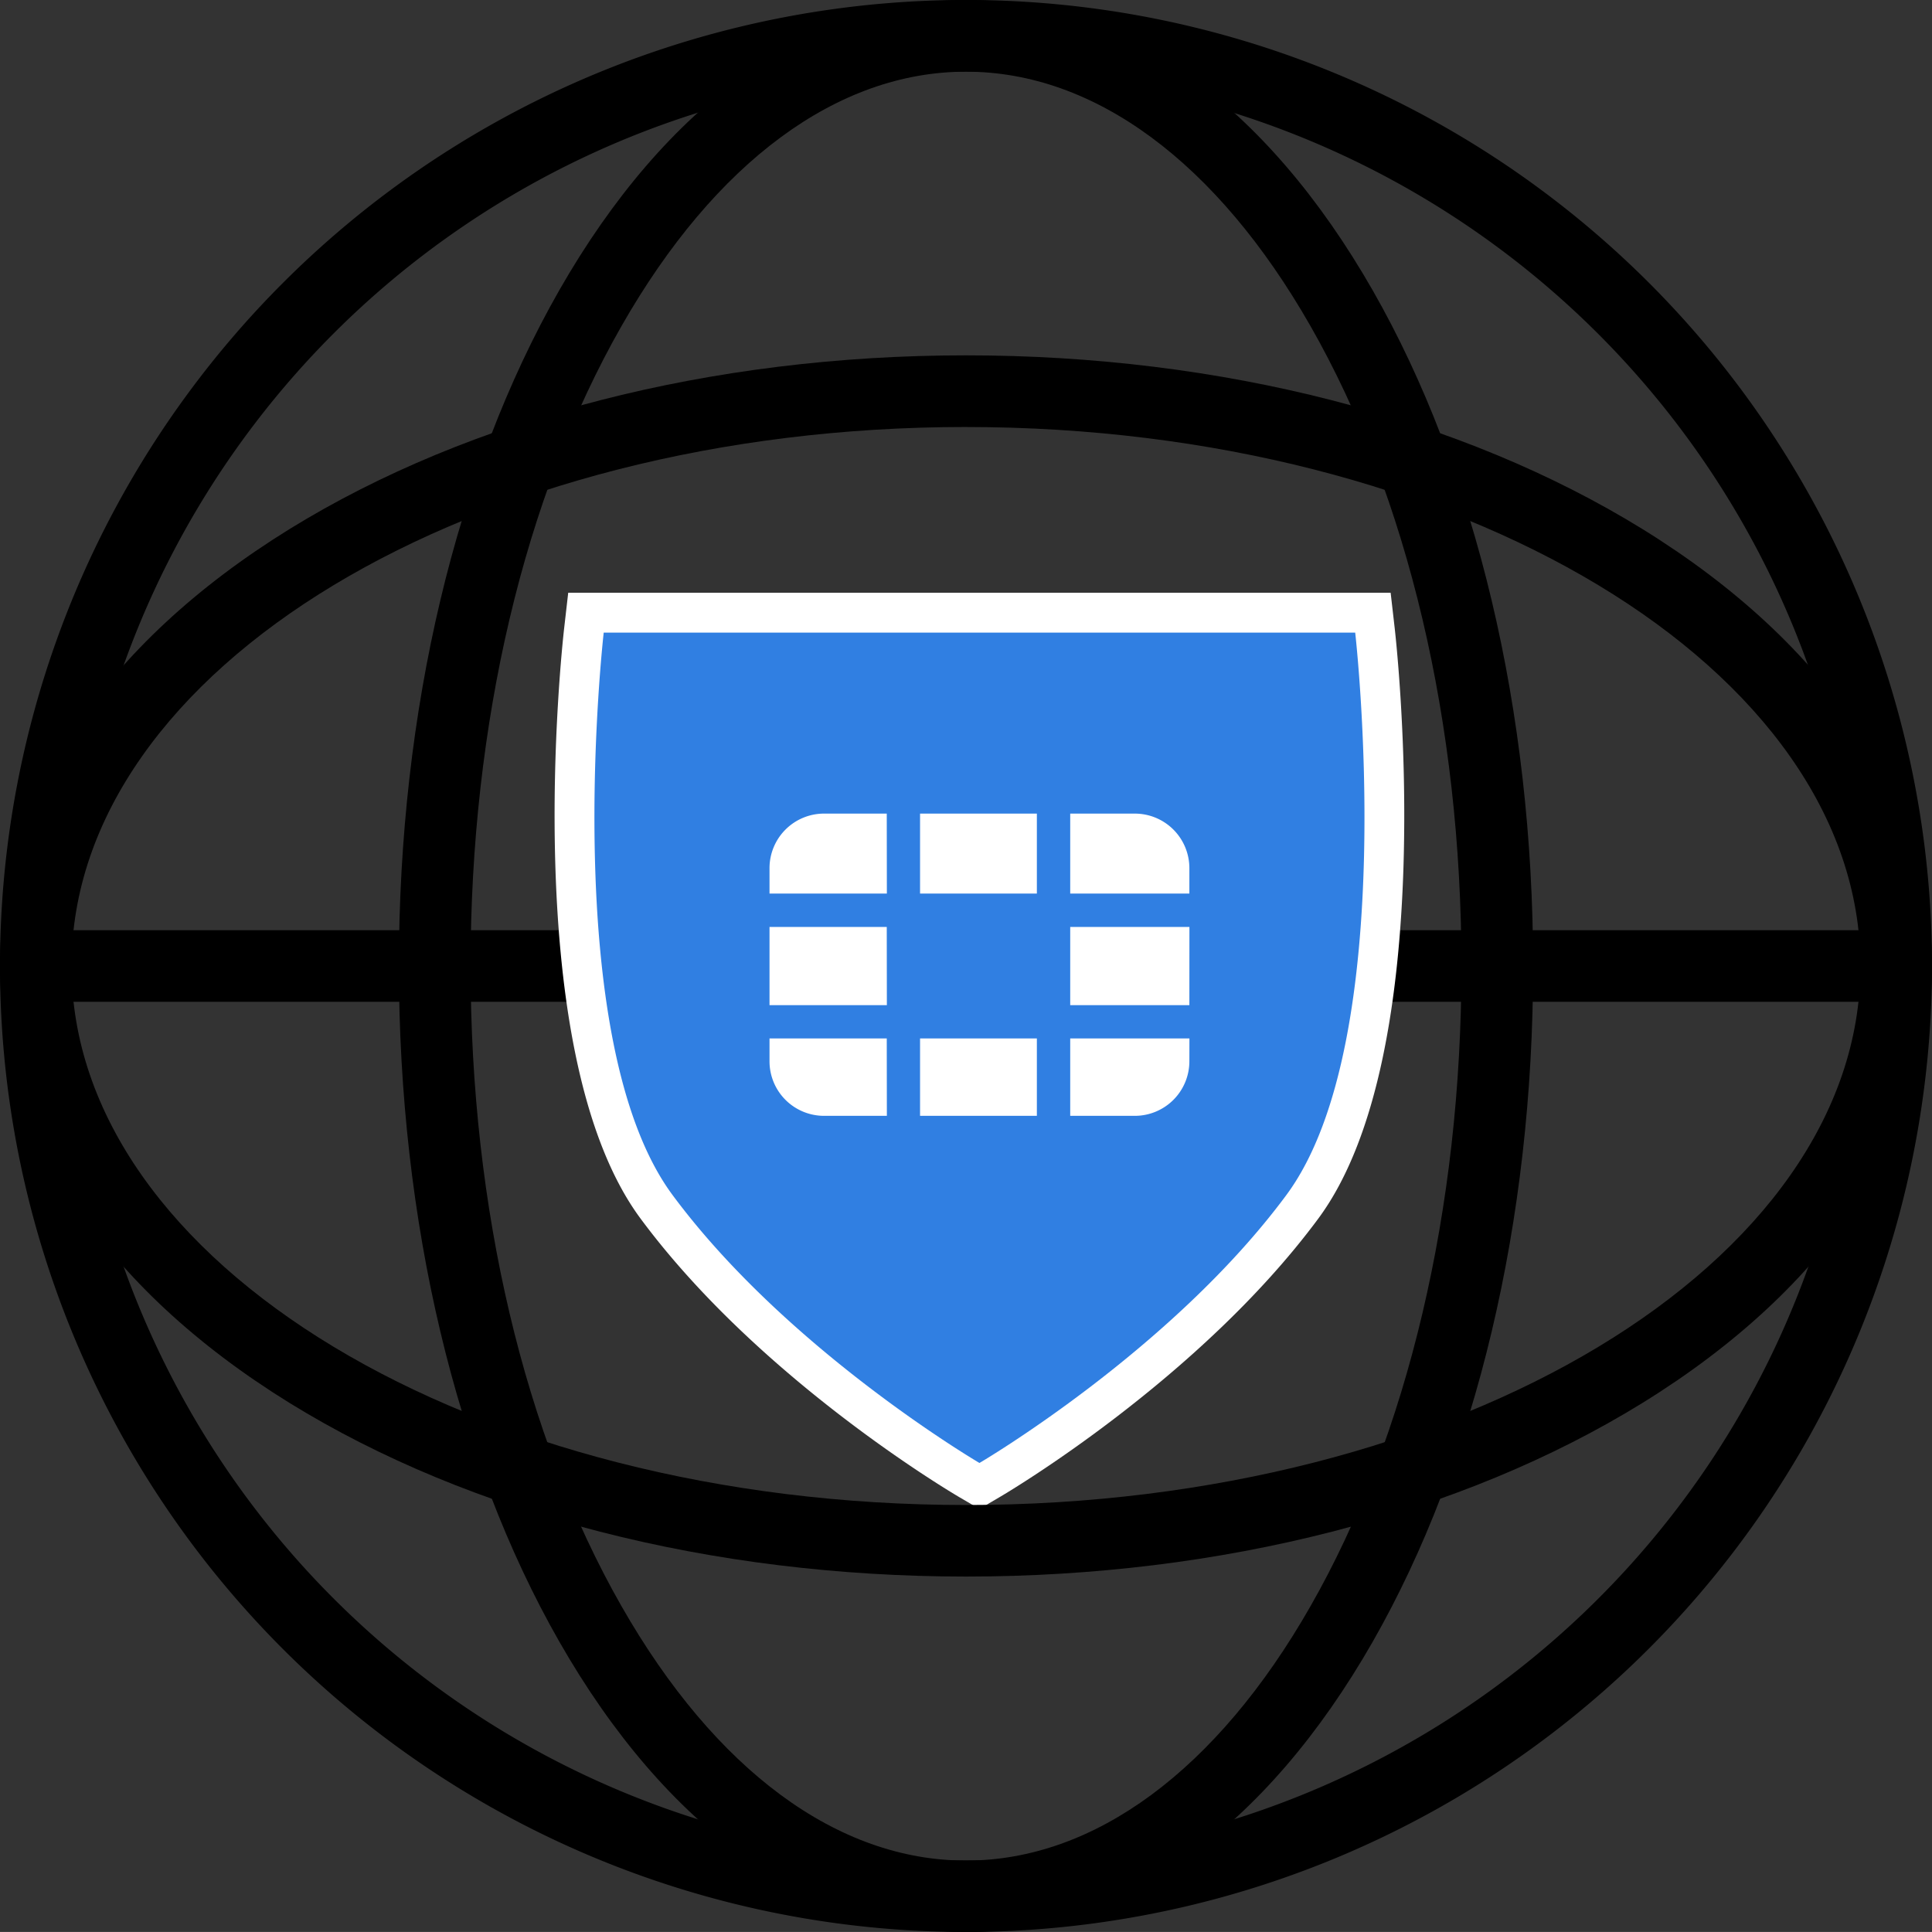
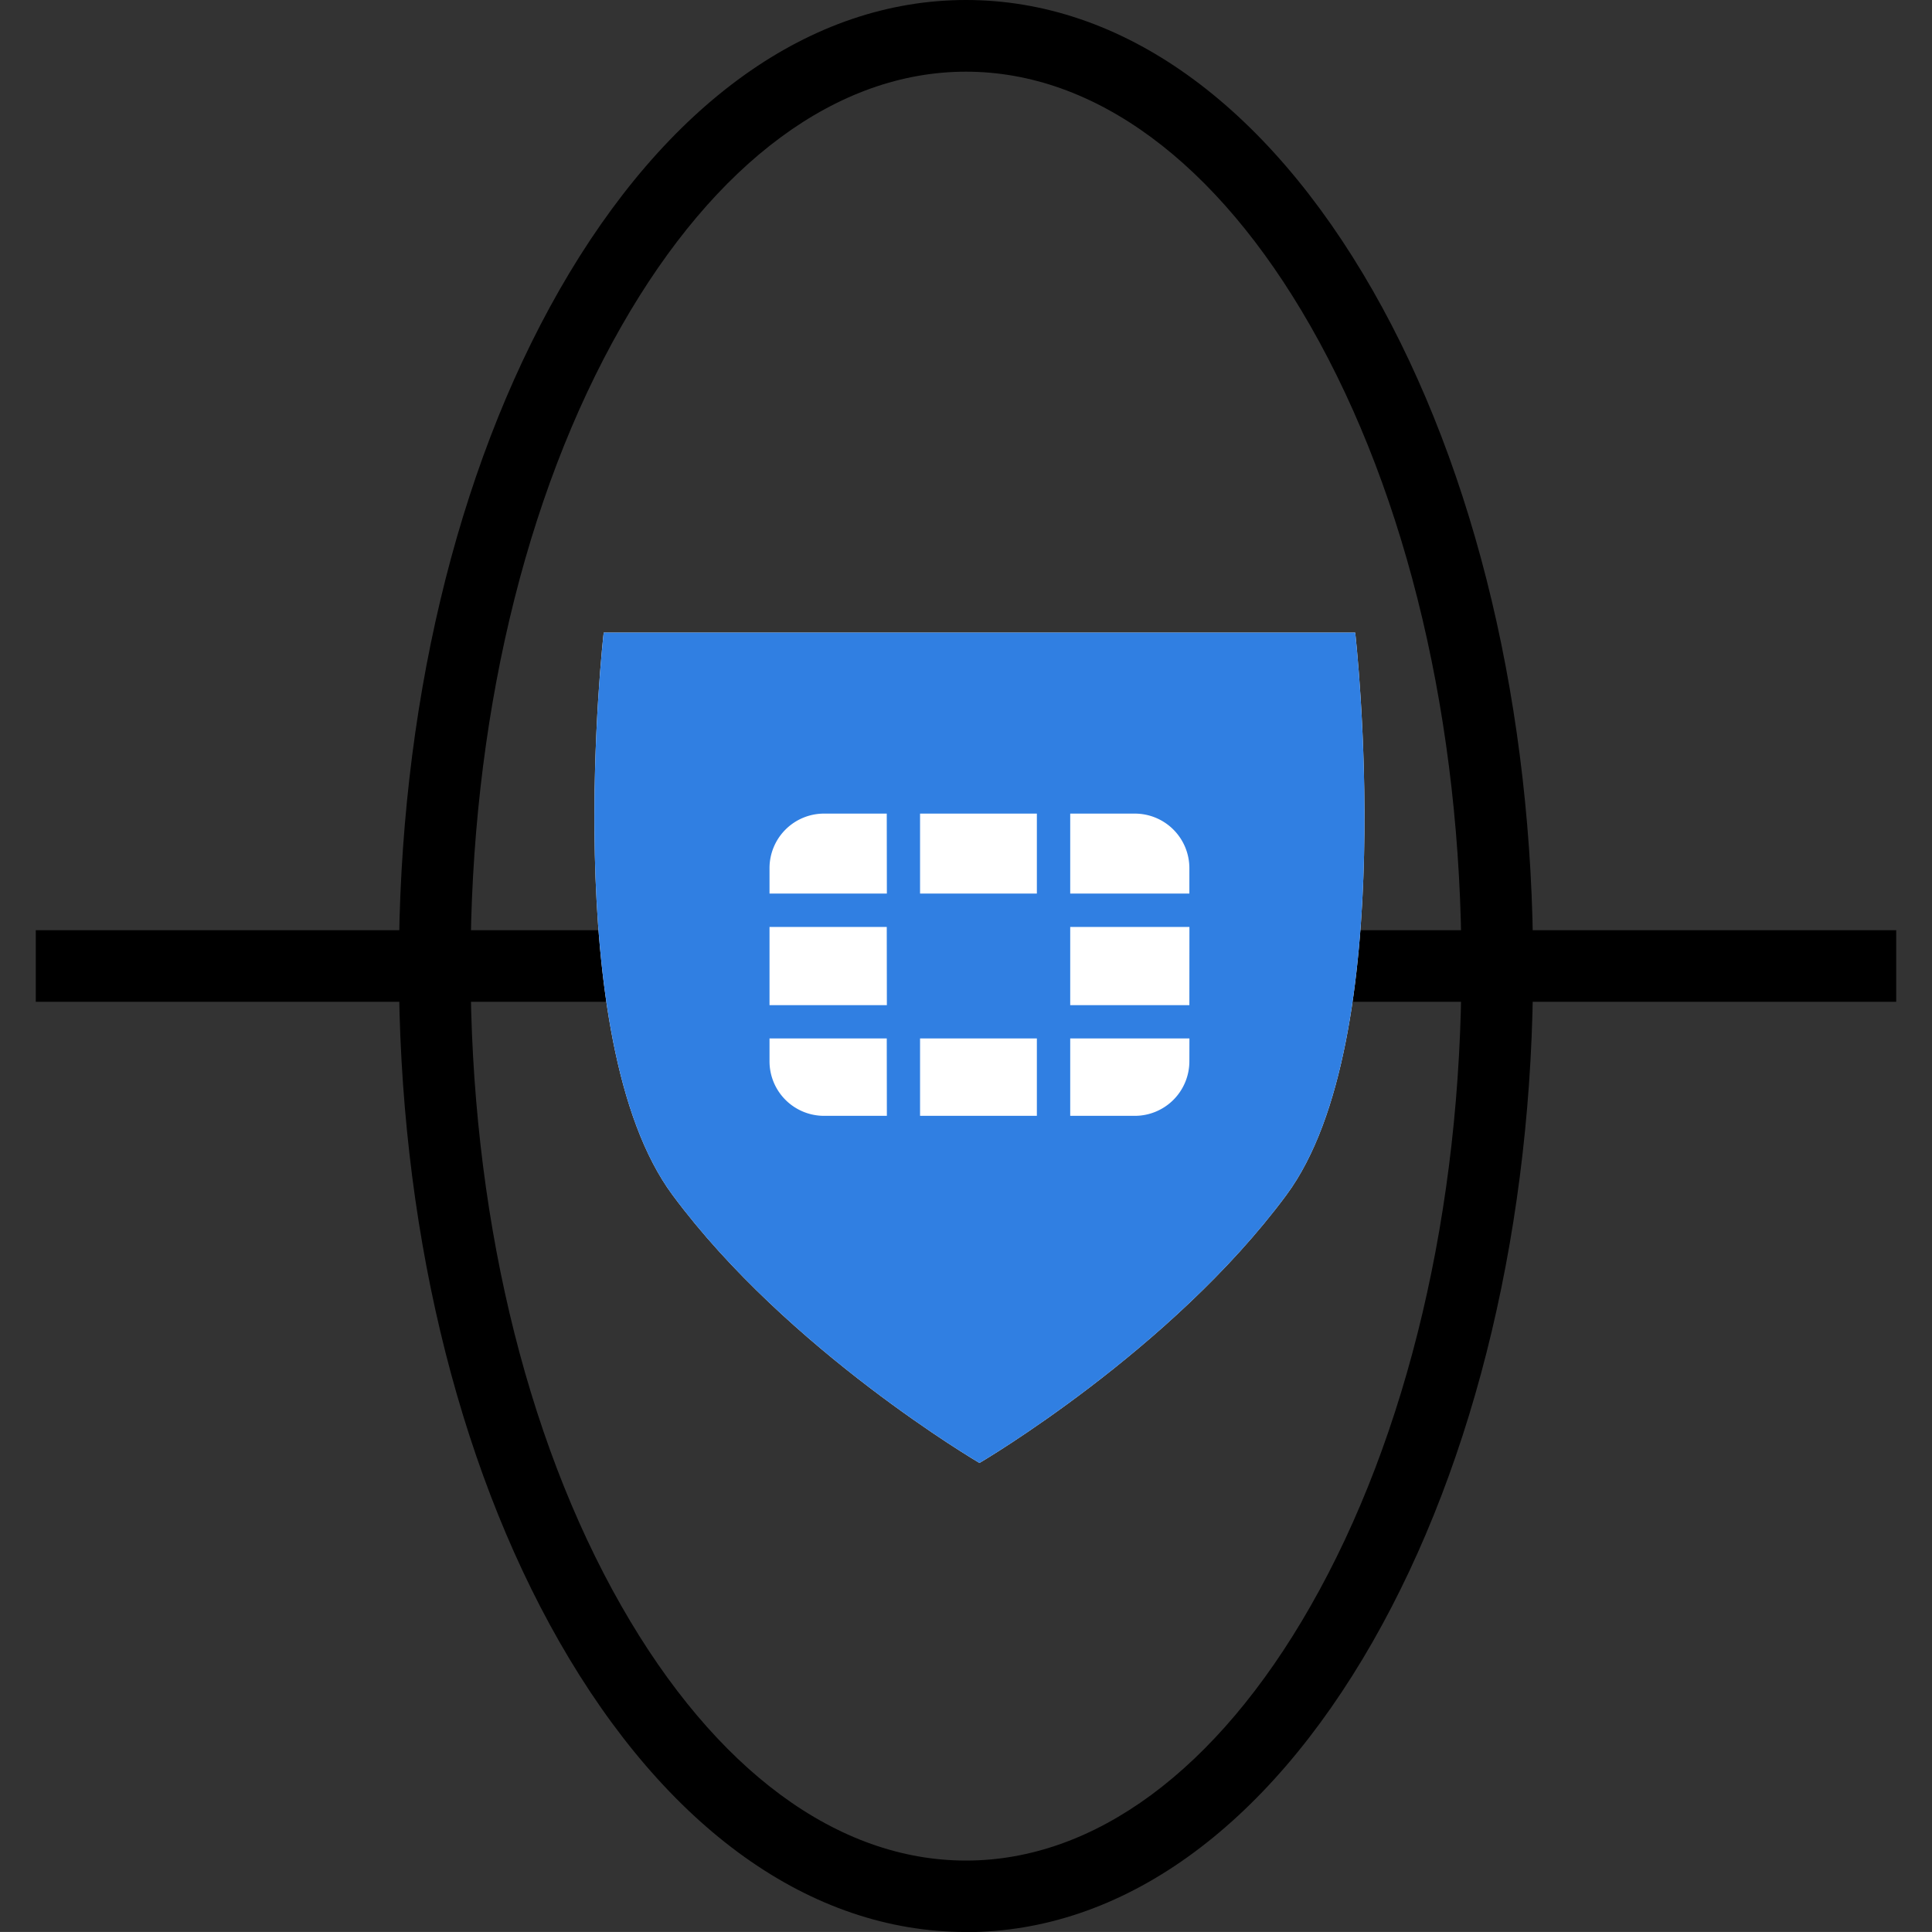
<svg xmlns="http://www.w3.org/2000/svg" id="Group_6087" data-name="Group 6087" width="71.78" height="71.779" viewBox="0 0 71.78 71.779">
  <rect x="0" y="0" width="71.78" height="71.779" fill="#333333" stroke="none" />
  <defs>
    <clipPath id="clip-path">
      <rect id="Rectangle_4952" data-name="Rectangle 4952" width="71.78" height="71.779" fill="none" />
    </clipPath>
  </defs>
  <rect id="Rectangle_4951" data-name="Rectangle 4951" width="69.121" height="2.659" transform="translate(1.329 34.56)" />
  <g id="Group_6088" data-name="Group 6088">
    <g id="Group_6087-2" data-name="Group 6087" clip-path="url(#clip-path)">
      <path id="Path_2549" data-name="Path 2549" d="M103.027,79.564H75.106s-1.728,15.106,2.556,20.893,11.405,9.958,11.405,9.958,7.122-4.171,11.405-9.958,2.555-20.893,2.555-20.893" transform="translate(-52.677 -56.061)" fill="#fff" />
-       <path id="Path_2550" data-name="Path 2550" d="M85.539,108.6l-.747-.437c-.3-.176-7.433-4.392-11.846-10.353-4.578-6.184-2.909-21.3-2.836-21.94l.15-1.309h30.556l.15,1.309c.073.64,1.742,15.756-2.836,21.94-4.413,5.961-11.544,10.177-11.846,10.353ZM72.919,77.518c-.393,4.8-.524,14.585,2.4,18.537a41.351,41.351,0,0,0,10.218,9.1,41.456,41.456,0,0,0,10.219-9.1c2.929-3.957,2.8-13.737,2.4-18.537Z" transform="translate(-49.149 -52.538)" fill="#fff" />
      <path id="Path_2551" data-name="Path 2551" d="M103.027,79.564H75.107s-1.729,15.106,2.555,20.893,11.405,9.958,11.405,9.958,7.122-4.171,11.405-9.958,2.555-20.893,2.555-20.893m-17.4,17.954H83.294a2.026,2.026,0,0,1-2.027-2.026v-.85h4.356Zm0-4.113H81.267V90.5h4.356Zm0-4.146H81.267v-.944a2.026,2.026,0,0,1,2.027-2.026h2.329ZM91.2,97.518H86.86V94.642H91.2Zm0-8.259H86.86v-2.97H91.2Zm5.666,6.233a2.027,2.027,0,0,1-2.027,2.026h-2.4V94.642h4.429Zm0-2.087H92.439V90.5h4.429Zm0-4.146H92.439v-2.97h2.4a2.027,2.027,0,0,1,2.027,2.026Z" transform="translate(-52.677 -56.061)" fill="#307fe2" />
      <path id="Path_2552" data-name="Path 2552" d="M71.239,71.779c-5.771,0-11.138-3.833-15.113-10.792-3.841-6.725-5.957-15.638-5.957-25.1s2.115-18.372,5.957-25.1C60.1,3.833,65.468,0,71.239,0S82.376,3.833,86.352,10.792c3.841,6.725,5.957,15.638,5.957,25.1s-2.115,18.372-5.957,25.1c-3.975,6.96-9.343,10.792-15.113,10.792m0-69.121c-4.775,0-9.323,3.357-12.8,9.453-3.616,6.33-5.607,14.775-5.607,23.779s1.991,17.449,5.607,23.779c3.482,6.1,8.029,9.452,12.8,9.452s9.323-3.357,12.8-9.452c3.616-6.33,5.607-14.775,5.607-23.779s-1.991-17.449-5.607-23.779c-3.482-6.1-8.029-9.453-12.8-9.453" transform="translate(-35.349)" />
-       <path id="Path_2553" data-name="Path 2553" d="M35.89,90.072c-9.475,0-18.4-2.292-25.137-6.453C3.819,79.334,0,73.57,0,67.388S3.819,55.442,10.753,51.157C17.488,47,26.415,44.7,35.89,44.7S54.292,47,61.027,51.157C67.961,55.442,71.78,61.206,71.78,67.388S67.961,79.334,61.027,83.619c-6.735,4.161-15.662,6.453-25.137,6.453m0-42.71c-18.324,0-33.231,8.983-33.231,20.025S17.566,87.414,35.89,87.414,69.121,78.43,69.121,67.388,54.214,47.363,35.89,47.363" transform="translate(0 -31.498)" />
-       <path id="Path_2554" data-name="Path 2554" d="M35.89,71.779A35.89,35.89,0,1,1,71.78,35.89a35.93,35.93,0,0,1-35.89,35.89m0-69.121A33.231,33.231,0,1,0,69.121,35.89,33.269,33.269,0,0,0,35.89,2.659" />
    </g>
  </g>
</svg>